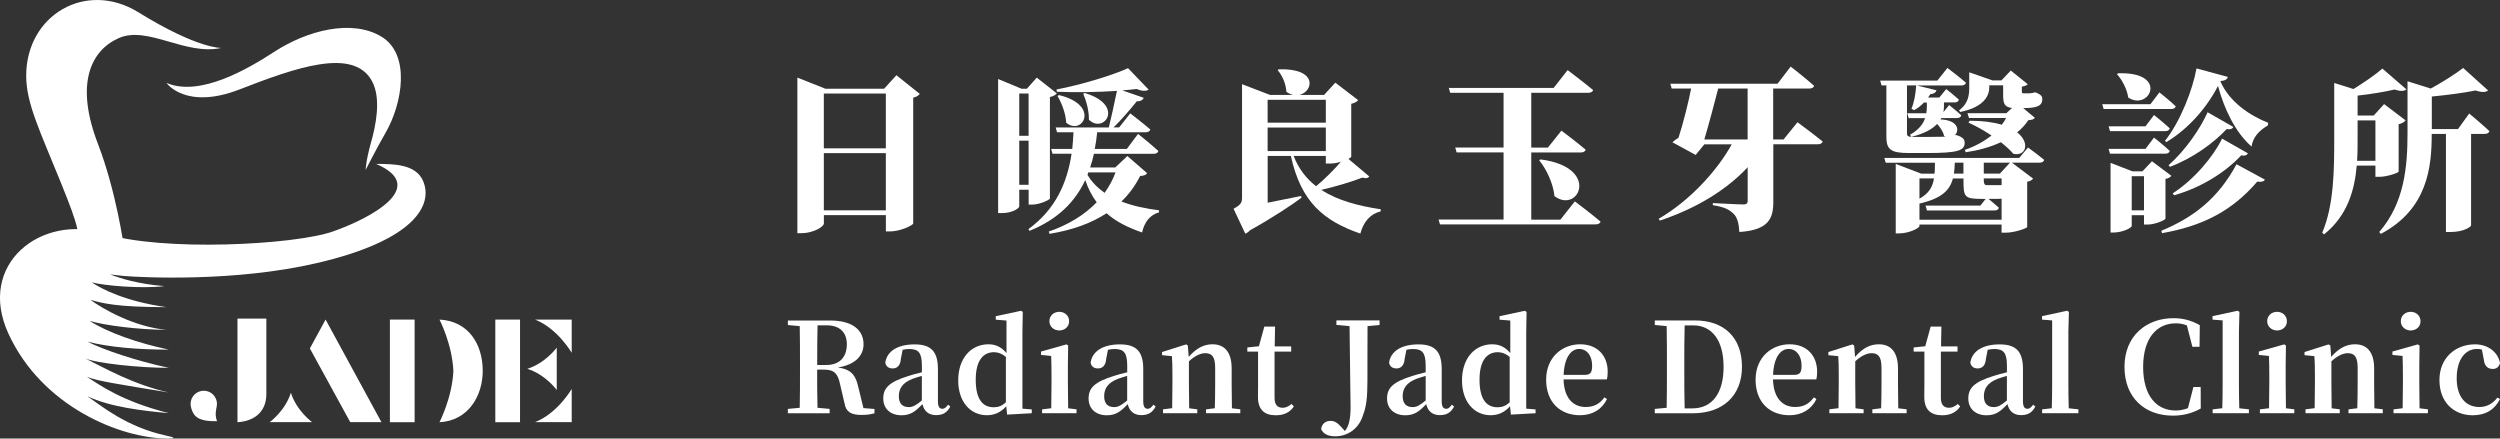
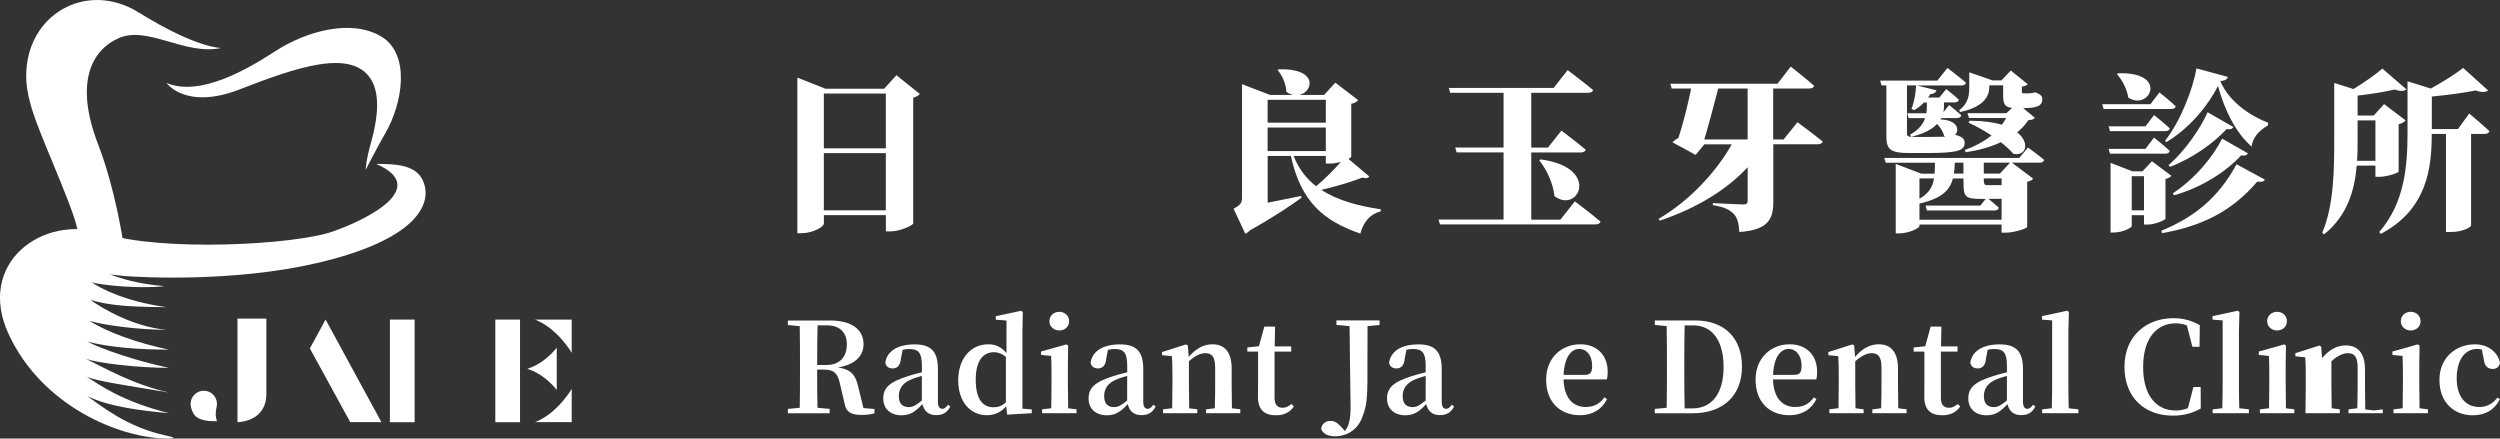
<svg xmlns="http://www.w3.org/2000/svg" id="b" data-name="圖層 2" width="486.66" height="85.37" viewBox="0 0 486.66 85.37">
  <rect x="0" y="0" width="486.66" height="85.37" fill="#333333" stroke="none" />
  <defs>
    <style>
      .d {
        fill: #fff;
      }
    </style>
  </defs>
  <g id="c" data-name="圖層 1">
    <g>
      <g>
        <path class="d" d="M43.13,9.33s-4.55.26-16.18-6.93C16.76-3.91,5.07,2.92,5.1,14.79c.01,5.37,2.73,10.82,6.72,20.69,3.74,9.24,3.68,9.98,3.26,13.66-.42,3.68,9.03-1.16,9.03-1.16,0,0-1.48-10.72-5.04-19.96-4.41-11.45-1.59-18.08,4.02-20.59,5.64-2.52,13,3.47,20.03,1.89Z" />
        <path class="d" d="M82.36,35.22c-1.42-3.24-5.55-3.31-9.14-3.31,10.24,4.41-.79,10.45-8.35,13.13-7.56,2.68-33.52,3.97-44.59.42-12.13-3.89-24.91,5.87-18.63,19.51,6.53,14.2,21.83,20.4,31.05,20.4,1.23,0,1.63-.16-.24-.55-7.87-1.66-12.88-5.94-15.45-7.68,4.48,2.11,10.85,2.84,15.87,3.29-9.3-2.36-13.44-5.48-15.96-7.07,2.2.86,6.04,1.4,15.96,3.05-7.01-1.58-12.6-4.81-16.27-6.63,2.09.93,10.6,1.83,16.27,1.83-6.3-1.34-12.84-3.55-15.89-5.12,4.2,1.11,9.91,1.57,15.89,1.57-6.07-1.26-12.05-3.39-15.43-5.6,2.76.86,9.6,1.74,14.96,1.74-6.38-.55-12.59-4.19-14.81-5.83,2.34.65,5.04,1.42,14.81,1.42-7.96-1.1-12.71-3.56-14.55-4.83,2.26.62,9.51,1.29,14.15.74-5.05-.4-8.62-1.51-10.57-2.28.91.09,1.88.24,2.77.31,3.54.28,21.41,1.2,37.39-2.5,19.09-4.41,22.79-11.34,20.75-16.02Z" />
        <g>
          <g>
            <polygon class="d" points="68.18 82.18 74.25 82.18 63.38 62.21 60.32 67.83 68.18 82.18" />
-             <path class="d" d="M56.63,76.44c-1.11,3.55-4.13,5.74-4.13,5.74h8.25s-3.02-2.2-4.13-5.74Z" />
          </g>
          <g>
            <path class="d" d="M102.64,71.79c3.55,1.11,5.74,4.13,5.74,4.13v-8.25s-2.2,3.02-5.74,4.13Z" />
            <path class="d" d="M111.29,68.68v-6.47h-7.14c4.41,1.73,7.14,6.47,7.14,6.47Z" />
            <path class="d" d="M111.29,75.71v6.47h-7.14c4.41-1.73,7.14-6.47,7.14-6.47Z" />
            <rect class="d" x="96.42" y="62.21" width="4.81" height="19.98" />
          </g>
          <g>
            <rect class="d" x="75.9" y="62.21" width="4.81" height="19.98" />
-             <path class="d" d="M85.55,62.21s2.46,4.73,2.71,9.99c-.25,5.26-2.71,9.99-2.71,9.99,5.63-.28,8.42-5.17,8.42-9.99,0-5.21-2.79-9.71-8.42-9.99Z" />
          </g>
          <g>
            <path class="d" d="M46.23,62.02h5.62v14.71c0,3.25-2.15,5.25-5.62,5.46v-20.17Z" />
            <path class="d" d="M42.08,79.67c.05-.24.16-.78.16-1.04,0-1.42-1.15-2.57-2.57-2.57s-2.57,1.15-2.57,2.57c0,.41.17,1.21.55,1.84.9,1.61,3.53,1.53,4.6,1.52-.3-.73-.32-1.59-.16-2.32Z" />
          </g>
        </g>
        <path class="d" d="M32.42,16.16s3.7,5.31,14.18,1.26c10.79-4.18,22.25-8.34,25.84-1.58,1.81,3.41.7,8.66-.21,11.87-1.01,3.57-1.05,5.36-1.05,5.36,0,0,2.21-4.35,3.89-7.25,3.24-5.6,4.94-15.23-.84-18.7-5.78-3.47-14.5-1.16-20.8,2.94-5.02,3.26-14.45,8.87-21.01,6.09Z" />
      </g>
      <g>
        <path class="d" d="M179.05,18.28c-.24.3-.61.57-1.28.74v24.48c-.07.37-2.53,1.55-4.48,1.55h-.84v-3.17h-12.07v1.62c0,.64-2.09,1.89-4.32,1.89h-.84V15.11l5.46,2.16h11.43l2.39-2.63,4.55,3.64ZM160.37,18.21v10.66h12.07v-10.66h-12.07ZM172.44,40.94v-11.13h-12.07v11.13h12.07Z" />
-         <path class="d" d="M198.41,36.93v3.27c0,.3-1.28,1.28-3.37,1.28h-.74V15.38l4.55,1.89h1.05l1.92-2.16,3.91,3.07c-.2.27-.67.57-1.35.71v19.76c-.07.27-2.02,1.18-3.47,1.18h-.67v-2.9h-1.82ZM198.41,18.21v8.23h1.82v-8.23h-1.82ZM200.23,35.98v-8.6h-1.82v8.6h1.82ZM223.29,33.72c-.24.37-.57.47-1.35.54-.94,1.86-2.12,3.51-3.64,4.96,2.23.88,4.72,1.38,7.32,1.72v.4c-1.72.47-2.83,1.85-3.3,3.91-2.73-.94-5.06-2.09-6.91-3.74-2.93,1.92-6.61,3.27-11.09,4.01l-.17-.44c3.84-1.32,6.98-3.27,9.34-5.7-.91-1.21-1.65-2.63-2.23-4.32-1.99,4.22-5.29,7.62-10.86,9.88l-.2-.34c5.26-3.84,7.52-8.94,8.4-14.67h-3.71l-.27-.94h4.11c.1-1.05.2-2.12.24-3.24h-3.2l-.27-.94h10.35c.44-1.85,1.08-4.65,1.58-7.12-3.61.24-7.92.34-11.7.17l-.07-.44c4.75-.91,10.82-2.73,13.93-4.15l4.01,4.18c-.44.3-1.25.34-2.33-.13-.84.1-1.79.2-2.8.27l4.18,1.45c-.17.4-.61.71-1.35.67-1.42,1.75-3.04,3.64-4.52,5.09h1.08l2.16-2.73s2.43,1.85,3.91,3.14c-.1.37-.47.54-.94.54h-9.41c-.1,1.11-.27,2.19-.47,3.24h6.24l2.19-2.93s2.5,1.99,3.95,3.34c-.1.37-.44.54-.94.54h-11.6c-.2.91-.44,1.79-.74,2.66h4.89l2.36-2.23,3.84,3.34ZM206.16,18.51c8.16,1.99,4.48,8.03,1.38,5.36-.07-1.79-.88-3.84-1.69-5.19l.3-.17ZM211.19,18.11c7.86,2.36,3.71,8.06.78,5.19.03-1.75-.51-3.68-1.11-5.06l.34-.13ZM211.69,34.03c.84,1.42,1.99,2.56,3.34,3.51.88-1.25,1.62-2.56,2.12-3.98h-5.29l-.17.47Z" />
        <path class="d" d="M266.56,34.33c-.2.3-.57.47-1.35.24-2.19.84-5.09,1.72-7.99,2.39,3.2,2.09,7.28,3.14,11.57,3.78l-.03.41c-1.99.47-3.34,2.02-3.95,4.32-7.05-2.43-11.57-6.1-13.52-15.11h-4.52v9.1c1.99-.4,4.25-.84,6.51-1.31l.07.34c-1.85,1.38-5.43,3.78-10.02,6.34-.27.3-.61.54-.91.67l-2.29-4.86c1.42-.78,1.65-1.21,1.65-2.16v-22.09l5.46,2.09h4.48c-.44-.1-.88-.3-1.31-.61-.07-1.58-.84-3.24-1.69-4.21l.2-.17c7.72-.24,6.75,4.38,4.01,4.99h4.82l2.19-2.39,4.45,3.41c-.24.27-.64.57-1.35.71v10.29c0,.1-.24.27-.54.44l4.05,3.41ZM258.09,23.88v-4.45h-11.33v4.45h11.33ZM246.76,29.41h11.33v-4.59h-11.33v4.59ZM251.82,30.35c.98,2.53,2.5,4.45,4.38,5.9,1.72-1.42,3.54-3.27,4.82-4.75-.67.2-1.42.34-2.09.34h-.84v-1.48h-6.27Z" />
        <path class="d" d="M306.55,39.19s3.14,2.36,5.02,3.95c-.1.37-.47.54-1.01.54h-30.25l-.27-.94h12.65v-13.08h-9.14l-.27-.94h9.41v-10.66h-10.39l-.27-.94h20.4l2.73-3.47s3.1,2.33,4.96,3.88c-.1.37-.51.54-1.01.54h-11.03v10.66h3.24l2.63-3.3s2.93,2.19,4.72,3.71c-.1.37-.47.54-.98.54h-9.61v13.08h5.67l2.8-3.54ZM299.87,31.03c11.8,1.52,7.42,10.69,2.73,7.15-.27-2.53-1.52-5.16-2.97-6.98l.24-.17Z" />
        <path class="d" d="M349.92,23.81s3.04,2.23,4.89,3.74c-.1.37-.51.54-.98.54h-8.63v11.2c0,3.24-.91,5.5-6.61,5.87-.1-1.62-.37-2.83-1.15-3.57-.74-.71-1.62-1.28-4.01-1.65v-.41s4.96.27,6,.27c.57,0,.78-.27.78-.67v-6.58c-4.11,4.42-10.01,8.03-17.1,10.39l-.24-.34c6.17-3.58,11.47-9.48,14.23-14.5h-5.33l-1.69,2.06-4.52-2.46c.3-.3.74-.61,1.18-.88.91-2.73,2.02-7.28,2.46-9.58h-3.78l-.27-.94h20.87l2.56-3.34s2.87,2.23,4.55,3.74c-.07.37-.47.54-.98.54h-6.98v9.91h2.02l2.7-3.34ZM340.2,27.15v-9.91h-5.73c-.64,2.5-1.85,7.08-2.7,9.91h8.43Z" />
        <path class="d" d="M367.21,16.63h-.94l-.27-.94h11.13l1.96-2.46s2.26,1.69,3.61,2.87c-.07.37-.44.54-.91.54h-8.63l3.81.94c-.13.4-.5.71-1.21.74-.13.24-.3.47-.44.67h2.19l1.35-1.65s1.48,1.15,2.46,2.06c-.07.37-.4.54-.84.54h-2.06v.74c0,.34-.03.74-.1,1.15l1.11-1.38s1.45,1.15,2.36,1.99c-.07.37-.4.54-.84.54h-3.04l-.17.27c3.44.13,3.74,2.12,2.83,3.04h.13l.2.03c1.21.37,1.55.84,1.55,1.48,0,1.52-1.35,1.99-7.32,1.99h-3.54c-3.57,0-4.38-.71-4.38-3.2v-9.95ZM394.76,28.7s1.92,1.38,3.17,2.43c-.1.37-.44.54-.91.54h-5.36l4.11,3.1c-.17.24-.54.51-1.15.61v8.8c-.03.27-2.5,1.11-4.11,1.11h-.88v-1.58h-15.98v.27c0,.44-2.06,1.45-3.95,1.45h-.67v-13.52l4.96,1.89h2.6c.07-.64.07-1.35.07-2.12h-9.58l-.27-.94h26.27l1.69-2.02ZM372.1,21.15c.51-1.21.81-2.87.91-4.52h-1.79v9.31c0,.54.17.71,1.21.71h3.14c1.01,0,2.09-.03,2.6-.03l.54-.03c-.1-.03-.17-.1-.27-.13-.17-.81-.74-1.69-1.35-2.33-.94.98-2.46,1.89-5.03,2.5l-.24-.4c1.72-.98,2.56-2.12,2.93-3.24h-3.2l-.27-.94h3.71c.07-.47.1-.91.1-1.35v-.74h-.57c-.57.61-1.21,1.11-1.92,1.48l-.51-.27ZM389.64,42.76v-4.08c-.37.03-.84.03-1.35.03h-1.21c.47.4,1.38,1.11,2.02,1.72-.07.37-.37.54-.84.54h-13.15l-.27-.94h10.66l1.04-1.31h-.61c-3.51,0-3.71-.3-3.71-3.58v-.4h-2.06c-.61,2.33-2.19,3.88-6.51,4.89v3.14h15.98ZM373.65,34.73v3.95c1.86-1.04,2.56-2.29,2.83-3.95h-2.83ZM380.53,31.67c-.03.78-.07,1.48-.17,2.12h1.85v-2.12h-1.69ZM381.38,21.45c1.85-1.35,1.96-3.07,1.96-4.45v-2.93l4.52,1.58h1.75l1.82-1.92,3.3,2.66c-.2.24-.61.4-1.15.47v.91c0,.3.07.4.34.4h.74c.13,0,.47,0,.64-.03.17,0,.51-.07.71-.14h.3l.17.07c.84.4,1.08.67,1.08,1.25,0,1.35-1.18,1.72-3.71,1.72l2.26,1.89c-.2.3-.54.4-1.28.47-.57.88-1.32,1.69-2.16,2.36,2.6,2.06,1.69,4.72-.74,4.18-.61-.71-1.45-1.48-2.43-2.26-1.99.94-4.32,1.58-6.85,1.96l-.17-.47c1.99-.67,3.74-1.65,5.19-2.8-1.52-1.01-3.1-1.89-4.48-2.5l.24-.37c2.6,0,4.65.3,6.24.78.34-.4.61-.84.84-1.31h-7.22l-.3-.94h7.59l1.08-1.01c-1.58-.2-1.72-.98-1.72-2.66v-1.75h-2.7v.4c0,1.38-.74,3.78-5.67,4.79l-.2-.34ZM391.26,31.67h-5.09v2.12h3.14l1.96-2.12ZM389.64,34.73h-3.47v.4q0,.91.54.91h2.93v-1.32Z" />
        <path class="d" d="M420.36,17.98s1.99,1.58,3.17,2.7c-.07.37-.4.54-.88.54h-13.15l-.27-.94h9.38l1.75-2.29ZM417.66,24.58l1.65-2.19s1.92,1.52,3.07,2.6c-.1.37-.44.54-.88.54h-10.76l-.27-.94h7.18ZM419.31,26.78s1.92,1.52,3.07,2.6c-.1.37-.44.54-.88.54h-10.76l-.27-.94h7.18l1.65-2.19ZM421.54,42.56c-.03.27-2.02,1.15-3.44,1.15h-.74v-1.82h-2.39v2.09c0,.37-1.79,1.28-3.51,1.28h-.61v-13.56l4.25,1.65h1.96l1.85-1.96,3.78,2.83c-.17.24-.57.51-1.15.61v7.72ZM412.3,14.27c9.95-.37,6.17,7.45,1.99,4.72-.24-1.69-1.21-3.47-2.19-4.55l.2-.17ZM417.36,40.94v-6.64h-2.39v6.64h2.39ZM420.73,44.92c6.21-2.56,11.06-6.27,14.64-12.95l5.53,3c-.24.37-.67.51-1.48.37-5.16,6-10.99,8.7-18.55,10.05l-.13-.47ZM432.23,15.82c1.72,4.01,5.73,6.68,9.31,8.09l-.07.51c-1.82,1.05-2.93,2.39-3.17,4.11-3.1-2.7-5.26-7.12-6.54-11.8-2.02,3.98-5.63,8.3-10.05,10.93l-.27-.24c3.04-3.81,5.43-10.08,6.14-14.1l6.1,1.65c-.13.47-.51.74-1.45.81v.03ZM422.15,32.14c3.24-2.8,6.24-7.22,7.59-10.29l5.02,2.87c-.2.34-.51.54-1.32.41-2.46,2.66-6.51,5.63-11.03,7.35l-.27-.34ZM422.95,37.64c4.22-2.73,7.92-7.18,9.61-10.66l5.03,2.87c-.2.34-.51.54-1.32.4-2.8,3.04-7.52,6.21-13.05,7.76l-.27-.37Z" />
        <path class="d" d="M462.41,34.43v-2.19h-3.64c-.4,4.72-1.79,9.75-6.37,13.39l-.34-.34c2.29-5.4,2.33-12.31,2.33-18.31v-10.83l3.74,1.18c2.16-1.32,4.38-2.87,5.63-3.98l4.69,4.05c-.44.37-1.21.4-2.33.03-1.82.44-4.52.88-7.18,1.18v3.88h3.14l2.02-2.23,4.18,3.17c-.2.27-.64.61-1.35.74v9.24c-.03.24-2.29,1.01-3.74,1.01h-.78ZM462.41,31.3v-7.86h-3.47v3.71c0,1.32,0,2.7-.1,4.15h3.58ZM480.65,22.09s2.5,2.06,3.95,3.44c-.1.37-.47.54-.94.54h-2.63v17.81c0,.27-1.45,1.28-3.98,1.28h-.91v-19.09h-2.77c0,6.41-.78,14.64-9.91,19.46l-.3-.37c4.92-5.67,5.5-12.78,5.5-19.32v-10.02l4.52,1.42c2.39-1.31,4.89-2.9,6.31-4.01l4.86,4.38c-.44.37-1.28.4-2.43,0-2.16.44-5.36.88-8.53,1.18v6.34h5.09l2.19-3.04Z" />
      </g>
      <g>
        <path class="d" d="M170.23,79.6v.85c-.78.22-1.46.32-2.53.32-1.97,0-3.02-.56-3.29-2.22l-.88-3.75c-.41-2.02-1.1-2.85-3.12-2.85h-1.34c0,2.56,0,5.02.07,7.43l2.36.22v.85h-8.13v-.85l2.31-.22c.05-2.41.05-4.87.05-7.35v-1.19c0-2.44,0-4.9-.05-7.35l-2.31-.22v-.88h8.23c4.16,0,6.5,1.73,6.5,4.63,0,2.07-1.44,3.95-4.99,4.51,2.63.37,3.48,1.56,3.97,3.82l1,4.09,2.14.17ZM160.86,71.05c2.78,0,3.99-1.75,3.99-4.02s-1.32-3.7-3.92-3.7h-1.78c-.07,2.46-.07,4.92-.07,7.72h1.78Z" />
        <path class="d" d="M184.99,79.13c-.63,1.22-1.49,1.68-2.78,1.68-1.49,0-2.34-.83-2.65-2.14-1.34,1.41-2.29,2.17-4.09,2.17-2.05,0-3.53-1.22-3.53-3.26s1.12-3.21,4.87-4.38c.73-.24,1.7-.51,2.65-.73v-1.24c0-2.58-.66-3.29-2.48-3.29-.41,0-.83.05-1.27.15l-.34,1.75c-.1,1.34-.75,1.88-1.58,1.88s-1.31-.39-1.46-1.12c.32-2.19,2.34-3.56,5.72-3.56,3.19,0,4.53,1.39,4.53,4.8v6.28c0,1.1.34,1.46.88,1.46.37,0,.66-.22,1.1-.8l.44.37ZM179.46,73.17c-.73.22-1.41.41-1.83.58-1.92.75-2.66,1.88-2.66,3.38s.78,2.12,1.95,2.12c.8,0,1.41-.37,2.53-1.29v-4.8Z" />
        <path class="d" d="M200.85,79.69v.75l-4.8.27-.17-1.63c-.97,1.12-2.22,1.75-3.77,1.75-3.19,0-5.58-2.58-5.58-6.77,0-4.41,2.56-7.04,5.89-7.04,1.34,0,2.51.51,3.51,1.71v-6.33l-2.09-.17v-.68l4.92-1.05.34.22-.07,3.85v14.98l1.83.15ZM195.81,69.49c-.8-.68-1.56-.93-2.31-.93-1.92,0-3.56,1.36-3.56,5.36s1.49,5.36,3.51,5.36c.88,0,1.61-.27,2.36-.97v-8.82Z" />
        <path class="d" d="M209.56,79.69v.75h-6.7v-.75l1.78-.22c.02-1.39.05-3.41.05-4.75v-1.73c0-1.56-.02-2.48-.07-3.7l-1.97-.2v-.66l4.94-1.39.34.22-.05,3.8v3.65c0,1.34.02,3.38.05,4.77l1.63.2ZM204.28,62.53c0-1.1.88-1.83,1.92-1.83s1.92.73,1.92,1.83-.88,1.8-1.92,1.8-1.92-.75-1.92-1.8Z" />
        <path class="d" d="M224.96,79.13c-.63,1.22-1.49,1.68-2.78,1.68-1.49,0-2.34-.83-2.65-2.14-1.34,1.41-2.29,2.17-4.09,2.17-2.05,0-3.53-1.22-3.53-3.26s1.12-3.21,4.87-4.38c.73-.24,1.7-.51,2.65-.73v-1.24c0-2.58-.66-3.29-2.48-3.29-.41,0-.83.05-1.27.15l-.34,1.75c-.1,1.34-.75,1.88-1.58,1.88s-1.32-.39-1.46-1.12c.32-2.19,2.34-3.56,5.72-3.56,3.19,0,4.53,1.39,4.53,4.8v6.28c0,1.1.34,1.46.88,1.46.37,0,.66-.22,1.1-.8l.44.37ZM219.43,73.17c-.73.22-1.41.41-1.83.58-1.92.75-2.66,1.88-2.66,3.38s.78,2.12,1.95,2.12c.8,0,1.41-.37,2.53-1.29v-4.8Z" />
        <path class="d" d="M241.44,79.69v.75h-6.67v-.75l1.71-.22c.05-1.36.07-3.36.07-4.75v-3.12c0-2.12-.61-2.85-1.92-2.85-.9,0-2,.49-3.19,1.58v4.38c0,1.34.02,3.38.05,4.77l1.58.2v.75h-6.67v-.75l1.78-.22c.02-1.39.05-3.41.05-4.75v-1.75c0-1.58-.02-2.46-.1-3.63l-1.92-.19v-.61l4.68-1.49.34.22.17,2.22c1.53-1.78,3.04-2.46,4.63-2.46,2.29,0,3.73,1.46,3.73,4.72v2.97c0,1.39.02,3.38.05,4.77l1.66.2Z" />
        <path class="d" d="M251.87,79.11c-.71,1.1-1.85,1.73-3.51,1.73-2.24,0-3.48-1.1-3.48-3.58,0-.78.02-1.46.02-2.44v-6.38h-2.09v-.8l2.26-.24,1.05-3.82h2.09l-.07,3.85h3.21v1.02h-3.24v9.01c0,1.36.61,1.92,1.58,1.92.63,0,1.07-.24,1.73-.73l.44.46Z" />
        <path class="d" d="M268.55,63.26l-2.34.22c-.02,2.39-.02,4.8-.02,7.23v3.43c0,3.26-.24,5.11-.83,6.58-.78,2.7-2.97,4.21-5.43,4.21-1.27,0-2.29-.37-2.75-1.39.1-1.02.85-1.61,1.83-1.61.75,0,1.32.34,2.07,1.17l.71.8c.71-.75,1.12-2.19,1.12-4.65,0-2.02-.1-5.53-.2-15.76l-2.56-.24v-.88h8.4v.88Z" />
        <path class="d" d="M283.06,79.13c-.63,1.22-1.49,1.68-2.78,1.68-1.49,0-2.34-.83-2.65-2.14-1.34,1.41-2.29,2.17-4.09,2.17-2.05,0-3.53-1.22-3.53-3.26s1.12-3.21,4.87-4.38c.73-.24,1.7-.51,2.65-.73v-1.24c0-2.58-.66-3.29-2.48-3.29-.41,0-.83.05-1.27.15l-.34,1.75c-.1,1.34-.75,1.88-1.58,1.88s-1.31-.39-1.46-1.12c.32-2.19,2.34-3.56,5.72-3.56,3.19,0,4.53,1.39,4.53,4.8v6.28c0,1.1.34,1.46.88,1.46.37,0,.66-.22,1.1-.8l.44.37ZM277.54,73.17c-.73.22-1.41.41-1.83.58-1.92.75-2.66,1.88-2.66,3.38s.78,2.12,1.95,2.12c.8,0,1.41-.37,2.53-1.29v-4.8Z" />
-         <path class="d" d="M298.92,79.69v.75l-4.8.27-.17-1.63c-.97,1.12-2.22,1.75-3.77,1.75-3.19,0-5.58-2.58-5.58-6.77,0-4.41,2.56-7.04,5.89-7.04,1.34,0,2.51.51,3.51,1.71v-6.33l-2.09-.17v-.68l4.92-1.05.34.22-.07,3.85v14.98l1.83.15ZM293.88,69.49c-.8-.68-1.56-.93-2.31-.93-1.92,0-3.56,1.36-3.56,5.36s1.49,5.36,3.51,5.36c.88,0,1.61-.27,2.36-.97v-8.82Z" />
        <path class="d" d="M304.37,73.87c.1,3.73,1.95,5.36,4.31,5.36,1.75,0,2.8-.73,3.65-1.88l.49.34c-.97,2-2.83,3.14-5.24,3.14-3.82,0-6.6-2.48-6.6-6.92s3.21-6.89,6.62-6.89,5.36,2.27,5.36,5.33c0,.63-.05,1.1-.17,1.51h-8.43ZM308.54,72.97c1.12,0,1.39-.56,1.39-1.8,0-1.97-1.05-3.24-2.53-3.24s-2.87,1.49-3.02,5.04h4.16Z" />
        <path class="d" d="M329.97,62.38c5.67,0,9.13,3.36,9.13,9.01s-3.73,9.06-9.57,9.06h-7.4v-.85l2.31-.22c.05-2.41.05-4.92.05-7.67v-.8c0-2.51,0-4.97-.05-7.43l-2.31-.22v-.88h7.84ZM329.43,79.5c3.9,0,6.09-3,6.09-8.08s-2.19-8.08-5.92-8.08h-1.66c-.07,2.46-.07,4.99-.07,7.57v.8c0,2.78,0,5.31.07,7.79h1.49Z" />
        <path class="d" d="M345.14,73.87c.1,3.73,1.95,5.36,4.31,5.36,1.75,0,2.8-.73,3.65-1.88l.49.34c-.97,2-2.83,3.14-5.24,3.14-3.82,0-6.6-2.48-6.6-6.92s3.21-6.89,6.62-6.89,5.36,2.27,5.36,5.33c0,.63-.05,1.1-.17,1.51h-8.43ZM349.31,72.97c1.12,0,1.39-.56,1.39-1.8,0-1.97-1.05-3.24-2.53-3.24s-2.87,1.49-3.02,5.04h4.16Z" />
        <path class="d" d="M371.15,79.69v.75h-6.67v-.75l1.71-.22c.05-1.36.07-3.36.07-4.75v-3.12c0-2.12-.61-2.85-1.92-2.85-.9,0-2,.49-3.19,1.58v4.38c0,1.34.02,3.38.05,4.77l1.58.2v.75h-6.67v-.75l1.78-.22c.02-1.39.05-3.41.05-4.75v-1.75c0-1.58-.02-2.46-.1-3.63l-1.92-.19v-.61l4.68-1.49.34.22.17,2.22c1.53-1.78,3.04-2.46,4.63-2.46,2.29,0,3.73,1.46,3.73,4.72v2.97c0,1.39.02,3.38.05,4.77l1.66.2Z" />
        <path class="d" d="M381.58,79.11c-.71,1.1-1.85,1.73-3.51,1.73-2.24,0-3.48-1.1-3.48-3.58,0-.78.02-1.46.02-2.44v-6.38h-2.09v-.8l2.26-.24,1.05-3.82h2.09l-.07,3.85h3.21v1.02h-3.24v9.01c0,1.36.61,1.92,1.58,1.92.63,0,1.07-.24,1.73-.73l.44.46Z" />
        <path class="d" d="M396.21,79.13c-.63,1.22-1.49,1.68-2.78,1.68-1.49,0-2.34-.83-2.65-2.14-1.34,1.41-2.29,2.17-4.09,2.17-2.05,0-3.53-1.22-3.53-3.26s1.12-3.21,4.87-4.38c.73-.24,1.7-.51,2.65-.73v-1.24c0-2.58-.66-3.29-2.48-3.29-.41,0-.83.05-1.27.15l-.34,1.75c-.1,1.34-.75,1.88-1.58,1.88s-1.31-.39-1.46-1.12c.32-2.19,2.34-3.56,5.72-3.56,3.19,0,4.53,1.39,4.53,4.8v6.28c0,1.1.34,1.46.88,1.46.37,0,.66-.22,1.1-.8l.44.37ZM390.68,73.17c-.73.22-1.41.41-1.83.58-1.92.75-2.66,1.88-2.66,3.38s.78,2.12,1.95,2.12c.8,0,1.41-.37,2.53-1.29v-4.8Z" />
        <path class="d" d="M404.59,79.69v.75h-7.06v-.75l1.88-.22c.05-1.53.07-3.21.07-4.75v-12.35l-1.97-.15v-.68l4.89-1.05.34.22-.1,3.87v10.13c0,1.53.02,3.21.07,4.77l1.88.2Z" />
        <path class="d" d="M428.41,79.52c-1.56.88-3.31,1.39-5.43,1.39-5.41,0-9.42-3.43-9.42-9.5s4.31-9.47,9.52-9.47c1.92,0,3.51.44,5.14,1.36l-.05,4.21h-1.39l-1.07-4.16c-.71-.29-1.41-.41-2.19-.41-3.6,0-6.33,2.8-6.33,8.5s2.68,8.47,6.33,8.47c.83,0,1.58-.15,2.39-.46l1.07-4.12h1.41l.02,4.19Z" />
        <path class="d" d="M437.78,79.69v.75h-7.06v-.75l1.88-.22c.05-1.53.07-3.21.07-4.75v-12.35l-1.97-.15v-.68l4.9-1.05.34.22-.1,3.87v10.13c0,1.53.02,3.21.07,4.77l1.88.2Z" />
        <path class="d" d="M446.62,79.69v.75h-6.7v-.75l1.78-.22c.02-1.39.05-3.41.05-4.75v-1.73c0-1.56-.02-2.48-.07-3.7l-1.97-.2v-.66l4.94-1.39.34.22-.05,3.8v3.65c0,1.34.02,3.38.05,4.77l1.63.2ZM441.34,62.53c0-1.1.88-1.83,1.92-1.83s1.92.73,1.92,1.83-.88,1.8-1.92,1.8-1.92-.75-1.92-1.8Z" />
-         <path class="d" d="M463.84,79.69v.75h-6.67v-.75l1.71-.22c.05-1.36.07-3.36.07-4.75v-3.12c0-2.12-.61-2.85-1.92-2.85-.9,0-2,.49-3.19,1.58v4.38c0,1.34.02,3.38.05,4.77l1.58.2v.75h-6.67v-.75l1.78-.22c.02-1.39.05-3.41.05-4.75v-1.75c0-1.58-.02-2.46-.1-3.63l-1.92-.19v-.61l4.68-1.49.34.22.17,2.22c1.53-1.78,3.04-2.46,4.63-2.46,2.29,0,3.73,1.46,3.73,4.72v2.97c0,1.39.02,3.38.05,4.77l1.66.2Z" />
+         <path class="d" d="M463.84,79.69v.75h-6.67v-.75l1.71-.22c.05-1.36.07-3.36.07-4.75v-3.12c0-2.12-.61-2.85-1.92-2.85-.9,0-2,.49-3.19,1.58v4.38c0,1.34.02,3.38.05,4.77l1.58.2v.75h-6.67v-.75c.02-1.39.05-3.41.05-4.75v-1.75c0-1.58-.02-2.46-.1-3.63l-1.92-.19v-.61l4.68-1.49.34.22.17,2.22c1.53-1.78,3.04-2.46,4.63-2.46,2.29,0,3.73,1.46,3.73,4.72v2.97c0,1.39.02,3.38.05,4.77l1.66.2Z" />
        <path class="d" d="M472.63,79.69v.75h-6.7v-.75l1.78-.22c.02-1.39.05-3.41.05-4.75v-1.73c0-1.56-.02-2.48-.07-3.7l-1.97-.2v-.66l4.94-1.39.34.22-.05,3.8v3.65c0,1.34.02,3.38.05,4.77l1.63.2ZM467.35,62.53c0-1.1.88-1.83,1.92-1.83s1.92.73,1.92,1.83-.88,1.8-1.92,1.8-1.92-.75-1.92-1.8Z" />
        <path class="d" d="M483.13,68.05c-.32-.1-.63-.12-.95-.12-2.31,0-3.95,2.09-3.95,5.72s1.78,5.58,4.41,5.58c1.46,0,2.63-.66,3.51-1.83l.51.27c-1,2.02-2.75,3.17-5.31,3.17-3.68,0-6.48-2.53-6.48-6.87s3.17-6.94,6.92-6.94c2.58,0,4.5,1.56,4.87,3.65-.22.78-.68,1.14-1.41,1.14-.93,0-1.61-.51-1.75-1.88l-.37-1.9Z" />
      </g>
    </g>
  </g>
</svg>